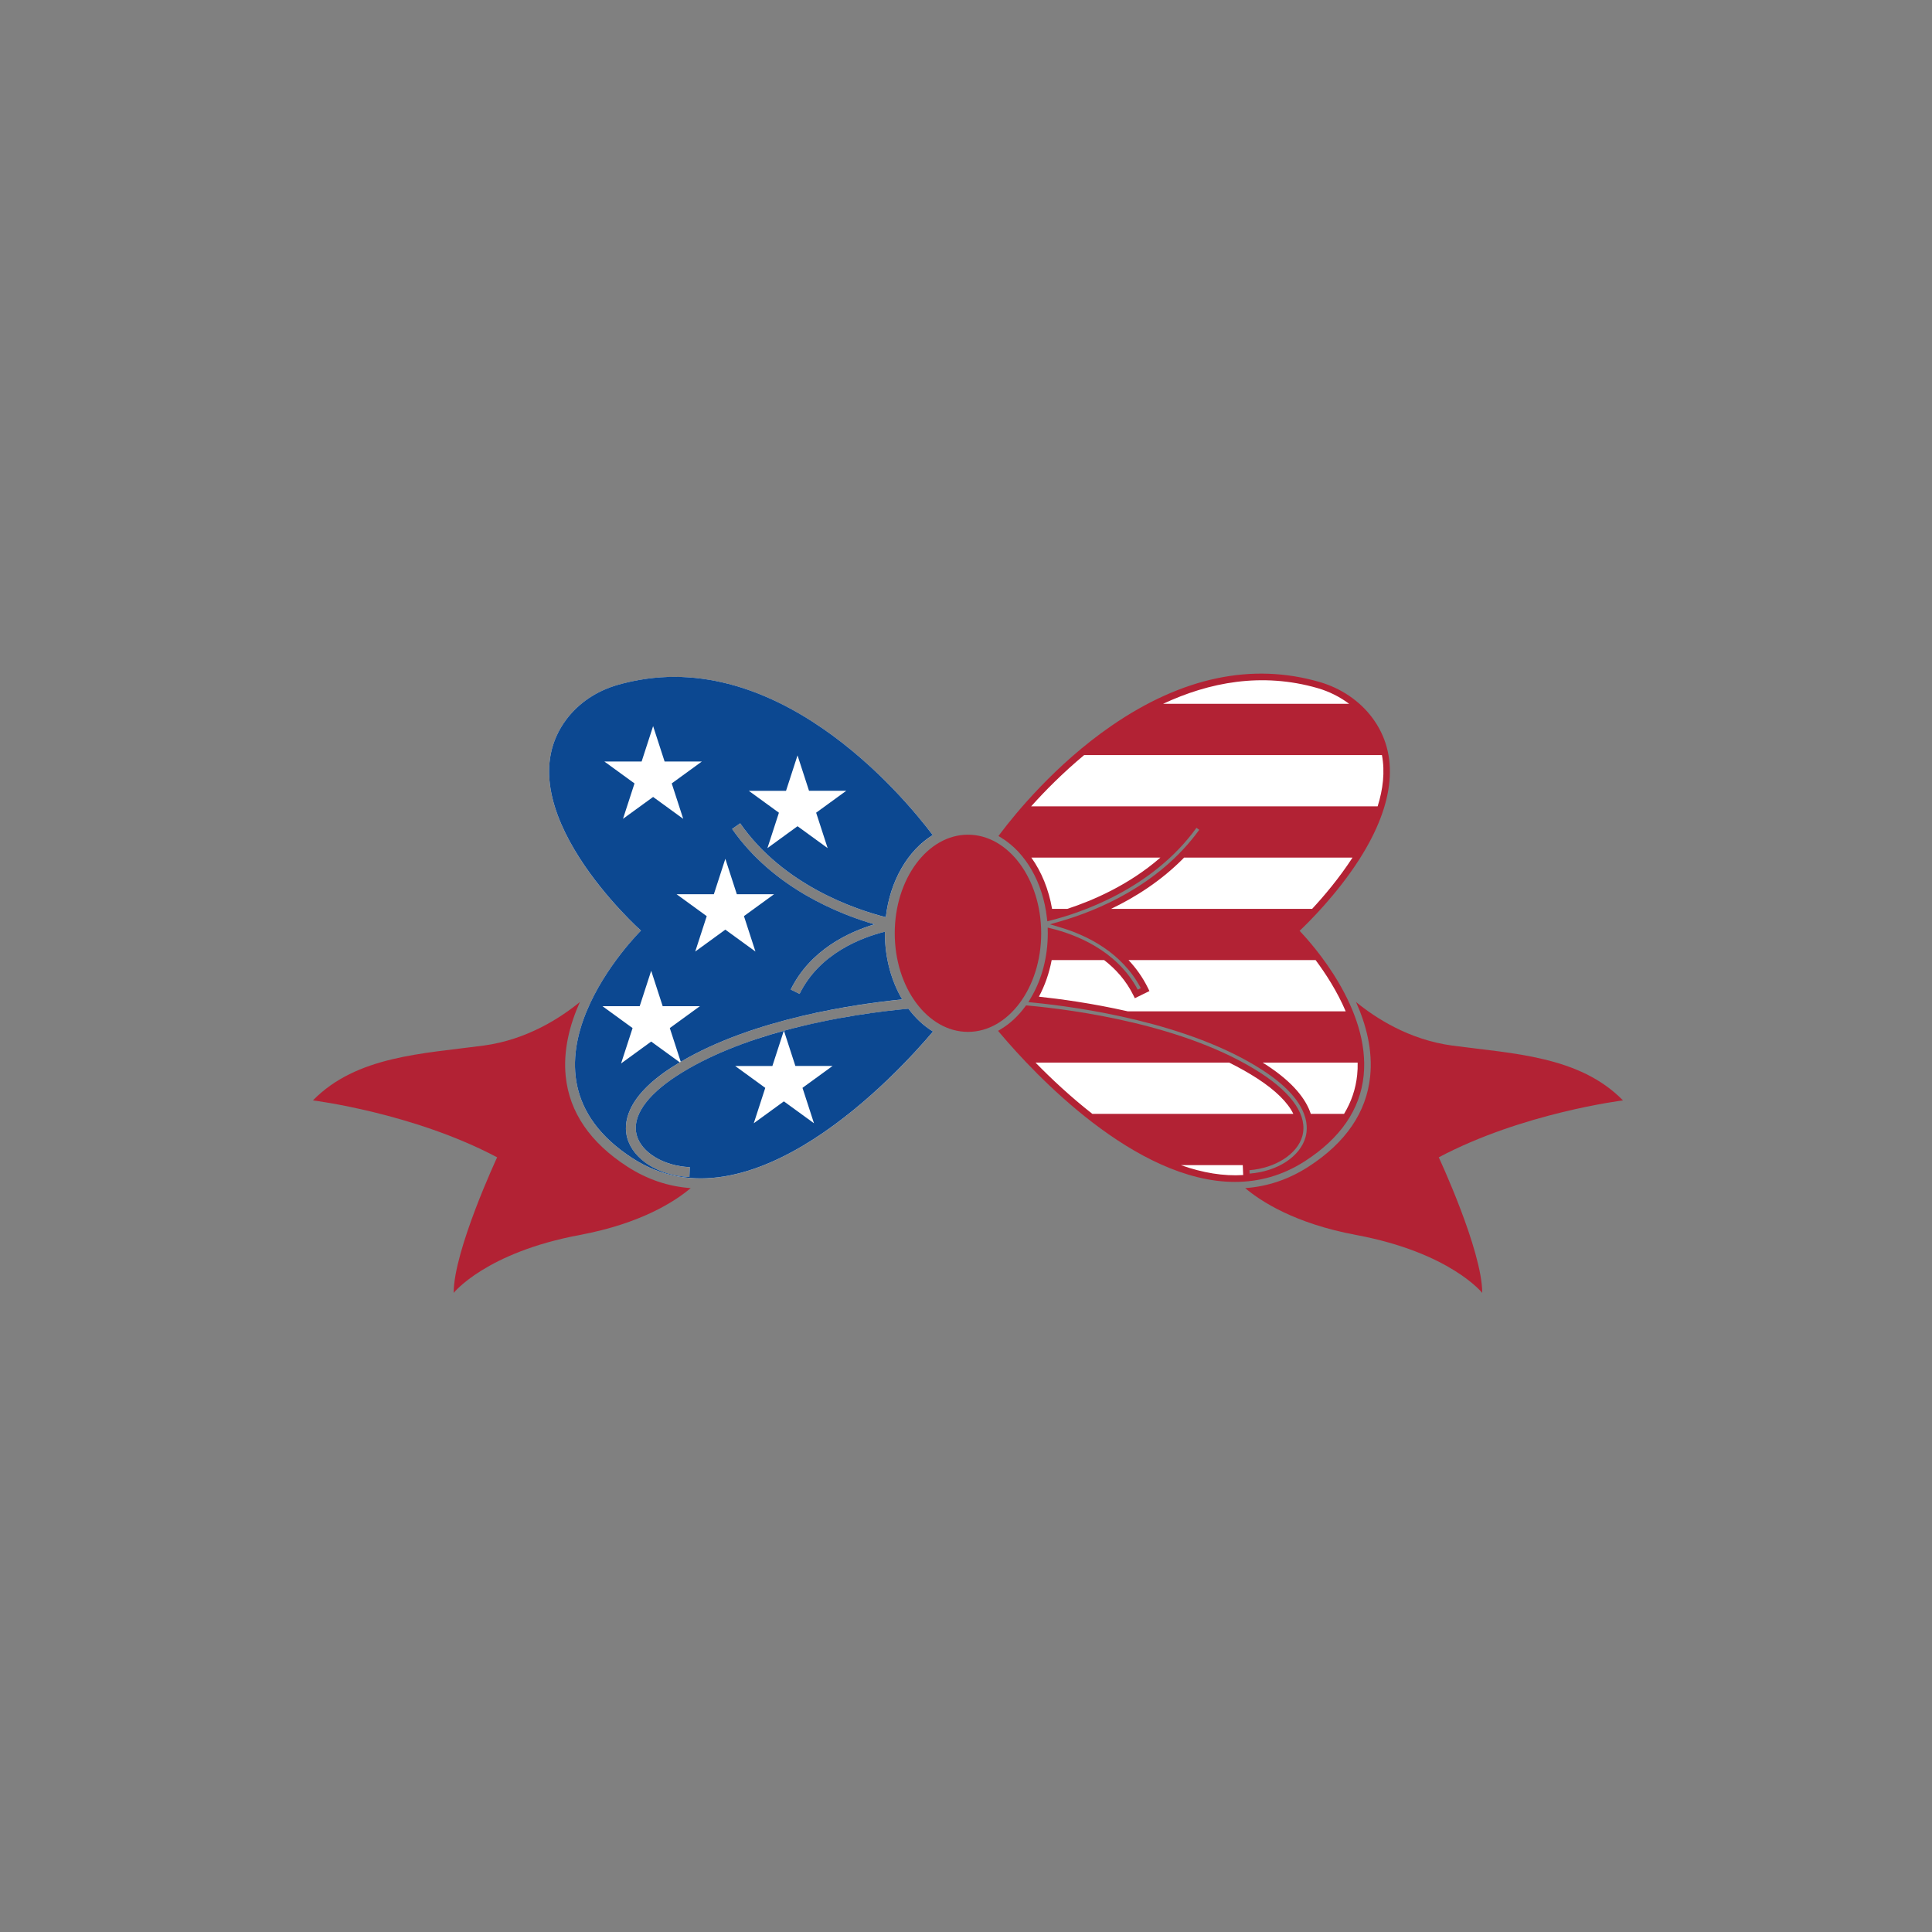
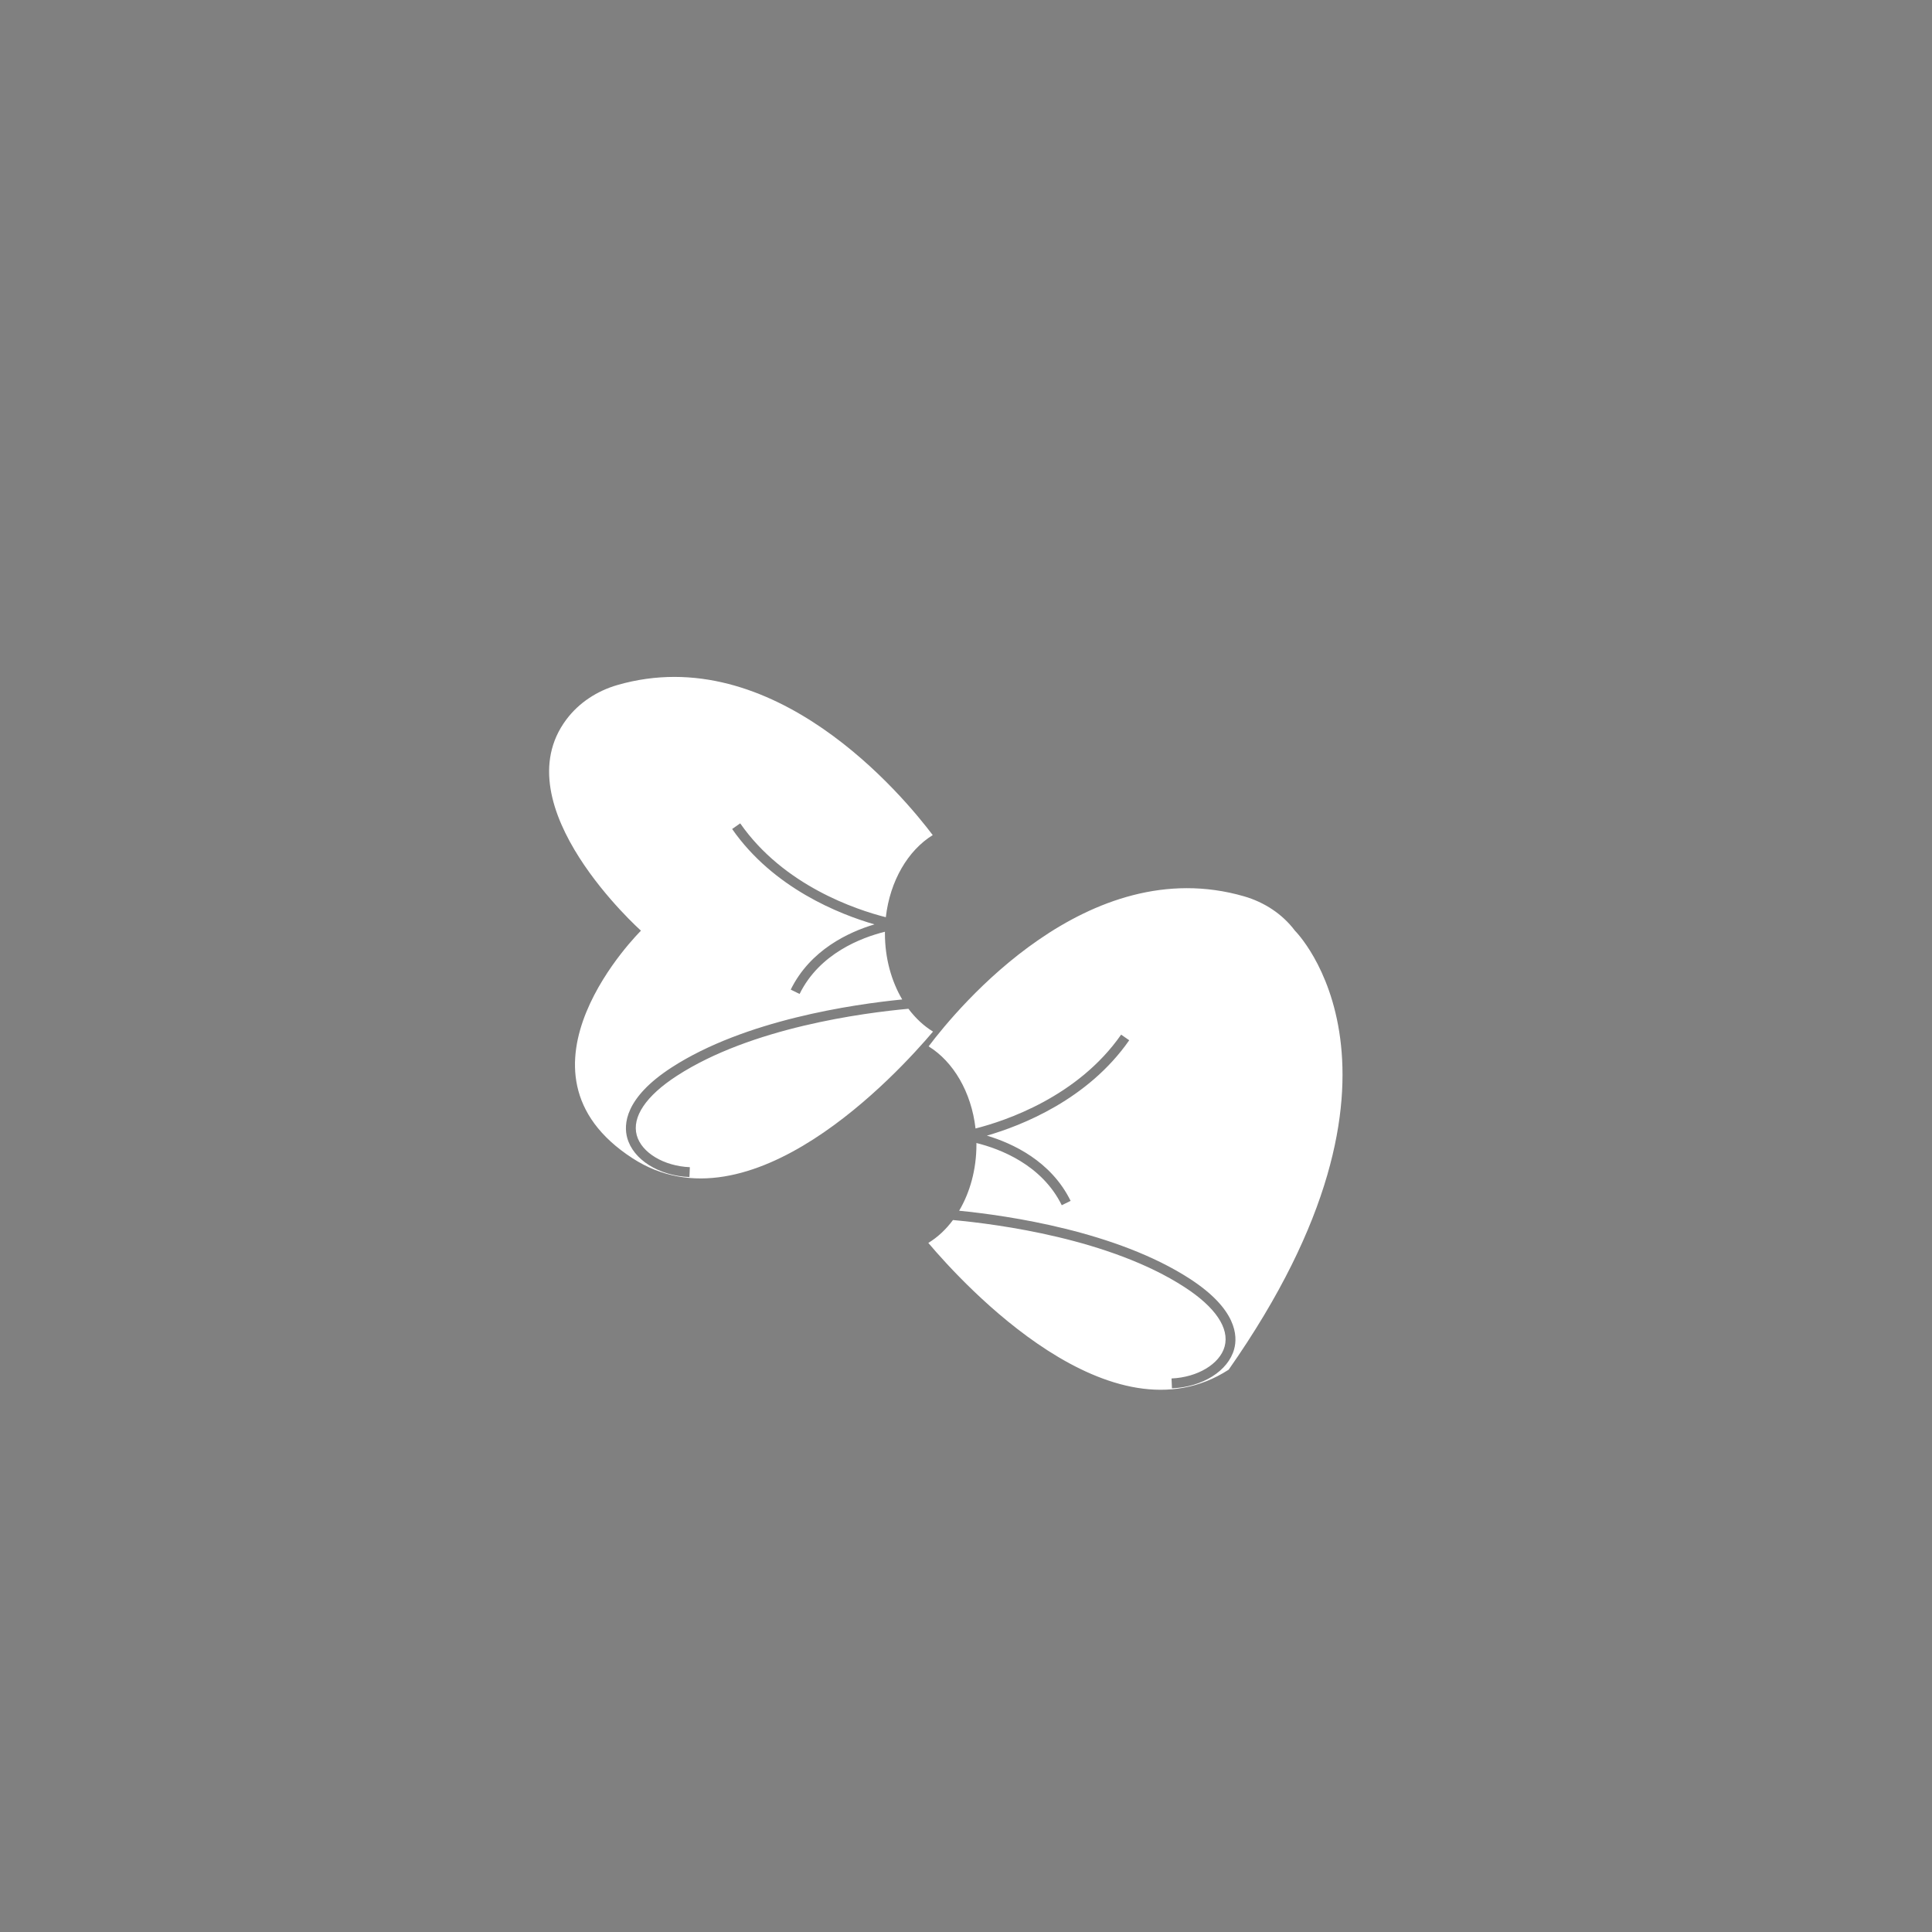
<svg xmlns="http://www.w3.org/2000/svg" version="1.1" id="Mode_Isolation" x="0px" y="0px" viewBox="0 0 600 600" style="enable-background:new 0 0 600 600;" xml:space="preserve">
  <rect x="0" y="0" width="600" height="600" fill="#808080" stroke="none" />
  <style type="text/css">
	.st0{fill:#FFFFFF;}
	.st1{fill:#B22234;}
	.st2{fill:#0C4891;}
</style>
-   <path class="st0" d="M289.76,320.37c-11.09,13.11-56.82,62.92-93.27,39.37c-41.78-27,2.57-70.71,2.57-70.71  s-43.39-38.68-23.15-65.61c3.91-5.21,9.54-8.86,15.8-10.67c48.59-14.05,88.82,34.48,97.96,46.6c-7.66,4.71-13.28,14.19-14.57,25.5  c-9.22-2.34-31.74-9.8-45.22-29.15l-2.51,1.75c12.83,18.43,33.44,26.51,44.2,29.62c-8,2.39-19.94,7.92-26,20.26l2.75,1.35  c6.2-12.61,19.24-17.52,26.51-19.32c0,0.16-0.01,0.33-0.01,0.49c0,7.73,2.01,14.85,5.37,20.54c-15.13,1.5-48.9,6.37-71.68,21.16  c-14.55,9.45-14.85,17.73-13.72,21.82c1.85,6.77,9.8,11.77,19.32,12.17l0.13-3.06c-8.07-0.34-15.01-4.51-16.49-9.92  c-1.55-5.68,2.86-12.23,12.44-18.44c23.11-15.01,58.01-19.57,71.93-20.84C284.3,316.2,286.89,318.62,289.76,320.37z M402.15,289.03  c0,0,43.39-38.68,23.15-65.61c-3.91-5.21-9.54-8.86-15.8-10.67c-48.59-14.05-88.82,34.48-97.96,46.6  c7.66,4.71,13.28,14.19,14.57,25.5c9.22-2.34,31.74-9.8,45.22-29.15l2.51,1.75c-12.83,18.43-33.44,26.51-44.2,29.62  c8,2.39,19.94,7.92,26,20.26l-2.75,1.35c-6.2-12.61-19.24-17.52-26.51-19.32c0,0.16,0.01,0.33,0.01,0.49  c0,7.73-2.01,14.85-5.37,20.54c15.13,1.5,48.9,6.37,71.68,21.16c14.55,9.45,14.85,17.73,13.73,21.82  c-1.85,6.77-9.8,11.77-19.32,12.17l-0.13-3.06c8.07-0.34,15.01-4.51,16.49-9.92c1.55-5.68-2.86-12.23-12.44-18.44  c-23.11-15.01-58.01-19.57-71.93-20.84c-2.18,2.94-4.77,5.36-7.65,7.11c11.09,13.11,56.82,62.92,93.27,39.37  C446.5,332.74,402.15,289.03,402.15,289.03z" />
-   <path class="st1" d="M194.83,362.31c6.11,3.95,12.67,6.17,19.67,6.67c-4.78,4.04-15.33,10.98-34.4,14.54  c-29.25,5.46-39.21,18-39.21,18c0-13.18,13.5-42.1,13.5-42.1c-26.03-13.82-57.21-17.68-57.21-17.68  c13.5-13.82,34.23-14.51,53.03-17.03c13.48-1.81,23.94-8.66,29.88-13.53c-3.15,7.02-5.23,14.99-4.4,23.08  C176.83,345.4,183.27,354.84,194.83,362.31z M504.03,341.74c-13.5-13.82-34.23-14.51-53.03-17.03  c-13.48-1.81-23.94-8.66-29.88-13.53c3.15,7.02,5.23,14.99,4.4,23.08c-1.14,11.15-7.58,20.59-19.14,28.05  c-6.11,3.95-12.67,6.17-19.67,6.67c4.78,4.04,15.33,10.98,34.4,14.54c29.25,5.46,39.21,18,39.21,18c0-13.18-13.5-42.1-13.5-42.1  C472.85,345.6,504.03,341.74,504.03,341.74z M300.61,259.22c-12.54,0-22.74,13.73-22.74,30.62c0,16.88,10.2,30.62,22.74,30.62  c12.54,0,22.74-13.73,22.74-30.62C323.35,272.95,313.15,259.22,300.61,259.22z" />
-   <path class="st2" d="M282.11,313.26c-8.01,0.73-22.99,2.56-38.65,6.84l3.55,10.94h11.56l-9.35,6.8l3.57,11l-9.35-6.8l-9.35,6.8  l3.57-10.99l-9.35-6.8h11.56l3.55-10.93c-11.53,3.15-23.44,7.63-33.24,13.99c-9.57,6.22-13.99,12.77-12.44,18.44  c1.48,5.41,8.42,9.58,16.49,9.92l-0.13,3.06c-9.52-0.4-17.46-5.4-19.32-12.17c-1.12-4.09-0.83-12.37,13.72-21.82  c0.85-0.55,1.73-1.09,2.61-1.62l-8.88-6.45l-9.35,6.8l3.57-10.99l-9.35-6.8h11.56l3.57-11l3.57,11h11.56l-9.35,6.8l3.4,10.47  c22.66-13.39,54.27-17.93,68.77-19.37c-3.36-5.69-5.37-12.81-5.37-20.54c0-0.16,0.01-0.33,0.01-0.49  c-7.27,1.81-20.31,6.71-26.51,19.32l-2.75-1.35c6.06-12.34,18-17.86,26-20.26c-10.76-3.11-31.37-11.19-44.2-29.62l2.51-1.75  c13.47,19.35,36,26.82,45.22,29.15c1.29-11.31,6.9-20.79,14.57-25.5c-9.14-12.12-49.37-60.65-97.96-46.6  c-6.26,1.81-11.89,5.46-15.8,10.67c-20.23,26.93,23.15,65.61,23.15,65.61s-44.35,43.71-2.57,70.71  c36.45,23.55,82.18-26.26,93.27-39.37C286.89,318.62,284.3,316.2,282.11,313.26z M244.11,245.59l3.57-11l3.57,11h11.56l-9.35,6.8  l3.57,11l-9.35-6.8l-9.35,6.8l3.57-10.99l-9.35-6.8H244.11z M225.26,266.71l3.57,11h11.56l-9.35,6.8l3.57,11l-9.35-6.8l-9.35,6.8  l3.57-10.99l-9.35-6.8h11.56L225.26,266.71z M193.48,254.29l3.57-10.99l-9.35-6.8h11.56l3.57-11l3.57,11h11.56l-9.35,6.8l3.57,11  l-9.35-6.8L193.48,254.29z" />
-   <path class="st1" d="M422.16,266.86c11.13-17.44,12.49-32.67,3.95-44.04c-3.91-5.2-9.71-9.12-16.33-11.03  c-20.94-6.06-42.69-1.48-64.62,13.62c-17.41,11.99-29.87,27.31-34.42,33.34l-0.66,0.88l0.94,0.58c7.59,4.66,12.86,13.92,14.1,24.76  l0.13,1.14l1.11-0.28c9.08-2.3,31.46-9.68,45.21-28.74l0.87,0.61c-12.63,17.52-32.35,25.31-43.08,28.41l-3.27,0.94l3.26,0.97  c8.18,2.45,19.04,7.7,24.94,18.85l-0.95,0.47c-6.54-12.32-19.48-17.16-26.71-18.96l-1.26-0.31l0.03,1.77  c0,7.31-1.81,14.24-5.23,20.03l-0.8,1.35l1.56,0.15c13.79,1.36,48.35,6.14,71.23,21.01c14.02,9.1,14.35,16.89,13.3,20.71  c-1.67,6.12-8.75,10.71-17.39,11.38l-0.04-1.06c8.07-0.65,14.88-5,16.42-10.59c1.68-6.13-2.89-13.07-12.86-19.54  c-23.28-15.12-58.38-19.72-72.38-21l-0.56-0.05l-0.33,0.45c-2.13,2.87-4.61,5.18-7.36,6.85l-1,0.61l0.75,0.89  c10.43,12.34,41.8,46.02,72.8,46.02c7.37,0,14.73-1.91,21.77-6.46c11.01-7.11,17.13-16.04,18.21-26.53  c2.13-20.75-15.92-40.83-19.89-44.98C406.22,286.59,415.13,277.87,422.16,266.86z M321.59,330h60.14c3.05,1.51,5.98,3.15,8.75,4.94  c5.66,3.67,9.44,7.42,11.18,10.98h-62.42C332.42,340.58,326.39,334.91,321.59,330z M366.73,361.84h19.22l0.13,3.08  C380.01,365.3,373.55,364.26,366.73,361.84z M409.22,213.71c3.58,1.04,6.89,2.71,9.76,4.86h-57.76  C375.45,211.91,391.84,208.69,409.22,213.71z M336.7,234.49h92.47c0.99,5.21,0.33,10.63-1.33,15.92h-107.6  C324.47,245.69,330.05,240.03,336.7,234.49z M320.29,266.33h40.09c-9.83,8.56-21.11,13.38-28.9,15.92h-4.75  C325.7,276.24,323.46,270.76,320.29,266.33z M367.74,266.33h52.3c-4.16,6.42-8.89,11.99-12.54,15.92h-62.44  C352.52,278.68,360.67,273.56,367.74,266.33z M326.61,298.16h16.29c3.54,2.74,6.8,6.3,9.09,10.95l0.44,0.9l4.54-2.23l-0.44-0.9  c-1.66-3.38-3.74-6.26-6.06-8.72h58.1c3.15,4.22,6.73,9.75,9.35,15.92h-67.67c-11.11-2.52-21.13-3.86-27.61-4.55  C324.51,306.05,325.84,302.21,326.61,298.16z M417.41,345.92h-10.33c-1.41-4.31-5.18-9.59-13.84-15.22  c-0.36-0.24-0.74-0.46-1.11-0.7h29.5c0.03,1.28-0.01,2.56-0.15,3.84C421.04,338.15,419.68,342.18,417.41,345.92z" />
+   <path class="st0" d="M289.76,320.37c-11.09,13.11-56.82,62.92-93.27,39.37c-41.78-27,2.57-70.71,2.57-70.71  s-43.39-38.68-23.15-65.61c3.91-5.21,9.54-8.86,15.8-10.67c48.59-14.05,88.82,34.48,97.96,46.6c-7.66,4.71-13.28,14.19-14.57,25.5  c-9.22-2.34-31.74-9.8-45.22-29.15l-2.51,1.75c12.83,18.43,33.44,26.51,44.2,29.62c-8,2.39-19.94,7.92-26,20.26l2.75,1.35  c6.2-12.61,19.24-17.52,26.51-19.32c0,0.16-0.01,0.33-0.01,0.49c0,7.73,2.01,14.85,5.37,20.54c-15.13,1.5-48.9,6.37-71.68,21.16  c-14.55,9.45-14.85,17.73-13.72,21.82c1.85,6.77,9.8,11.77,19.32,12.17l0.13-3.06c-8.07-0.34-15.01-4.51-16.49-9.92  c-1.55-5.68,2.86-12.23,12.44-18.44c23.11-15.01,58.01-19.57,71.93-20.84C284.3,316.2,286.89,318.62,289.76,320.37z M402.15,289.03  c-3.91-5.21-9.54-8.86-15.8-10.67c-48.59-14.05-88.82,34.48-97.96,46.6  c7.66,4.71,13.28,14.19,14.57,25.5c9.22-2.34,31.74-9.8,45.22-29.15l2.51,1.75c-12.83,18.43-33.44,26.51-44.2,29.62  c8,2.39,19.94,7.92,26,20.26l-2.75,1.35c-6.2-12.61-19.24-17.52-26.51-19.32c0,0.16,0.01,0.33,0.01,0.49  c0,7.73-2.01,14.85-5.37,20.54c15.13,1.5,48.9,6.37,71.68,21.16c14.55,9.45,14.85,17.73,13.73,21.82  c-1.85,6.77-9.8,11.77-19.32,12.17l-0.13-3.06c8.07-0.34,15.01-4.51,16.49-9.92c1.55-5.68-2.86-12.23-12.44-18.44  c-23.11-15.01-58.01-19.57-71.93-20.84c-2.18,2.94-4.77,5.36-7.65,7.11c11.09,13.11,56.82,62.92,93.27,39.37  C446.5,332.74,402.15,289.03,402.15,289.03z" />
</svg>